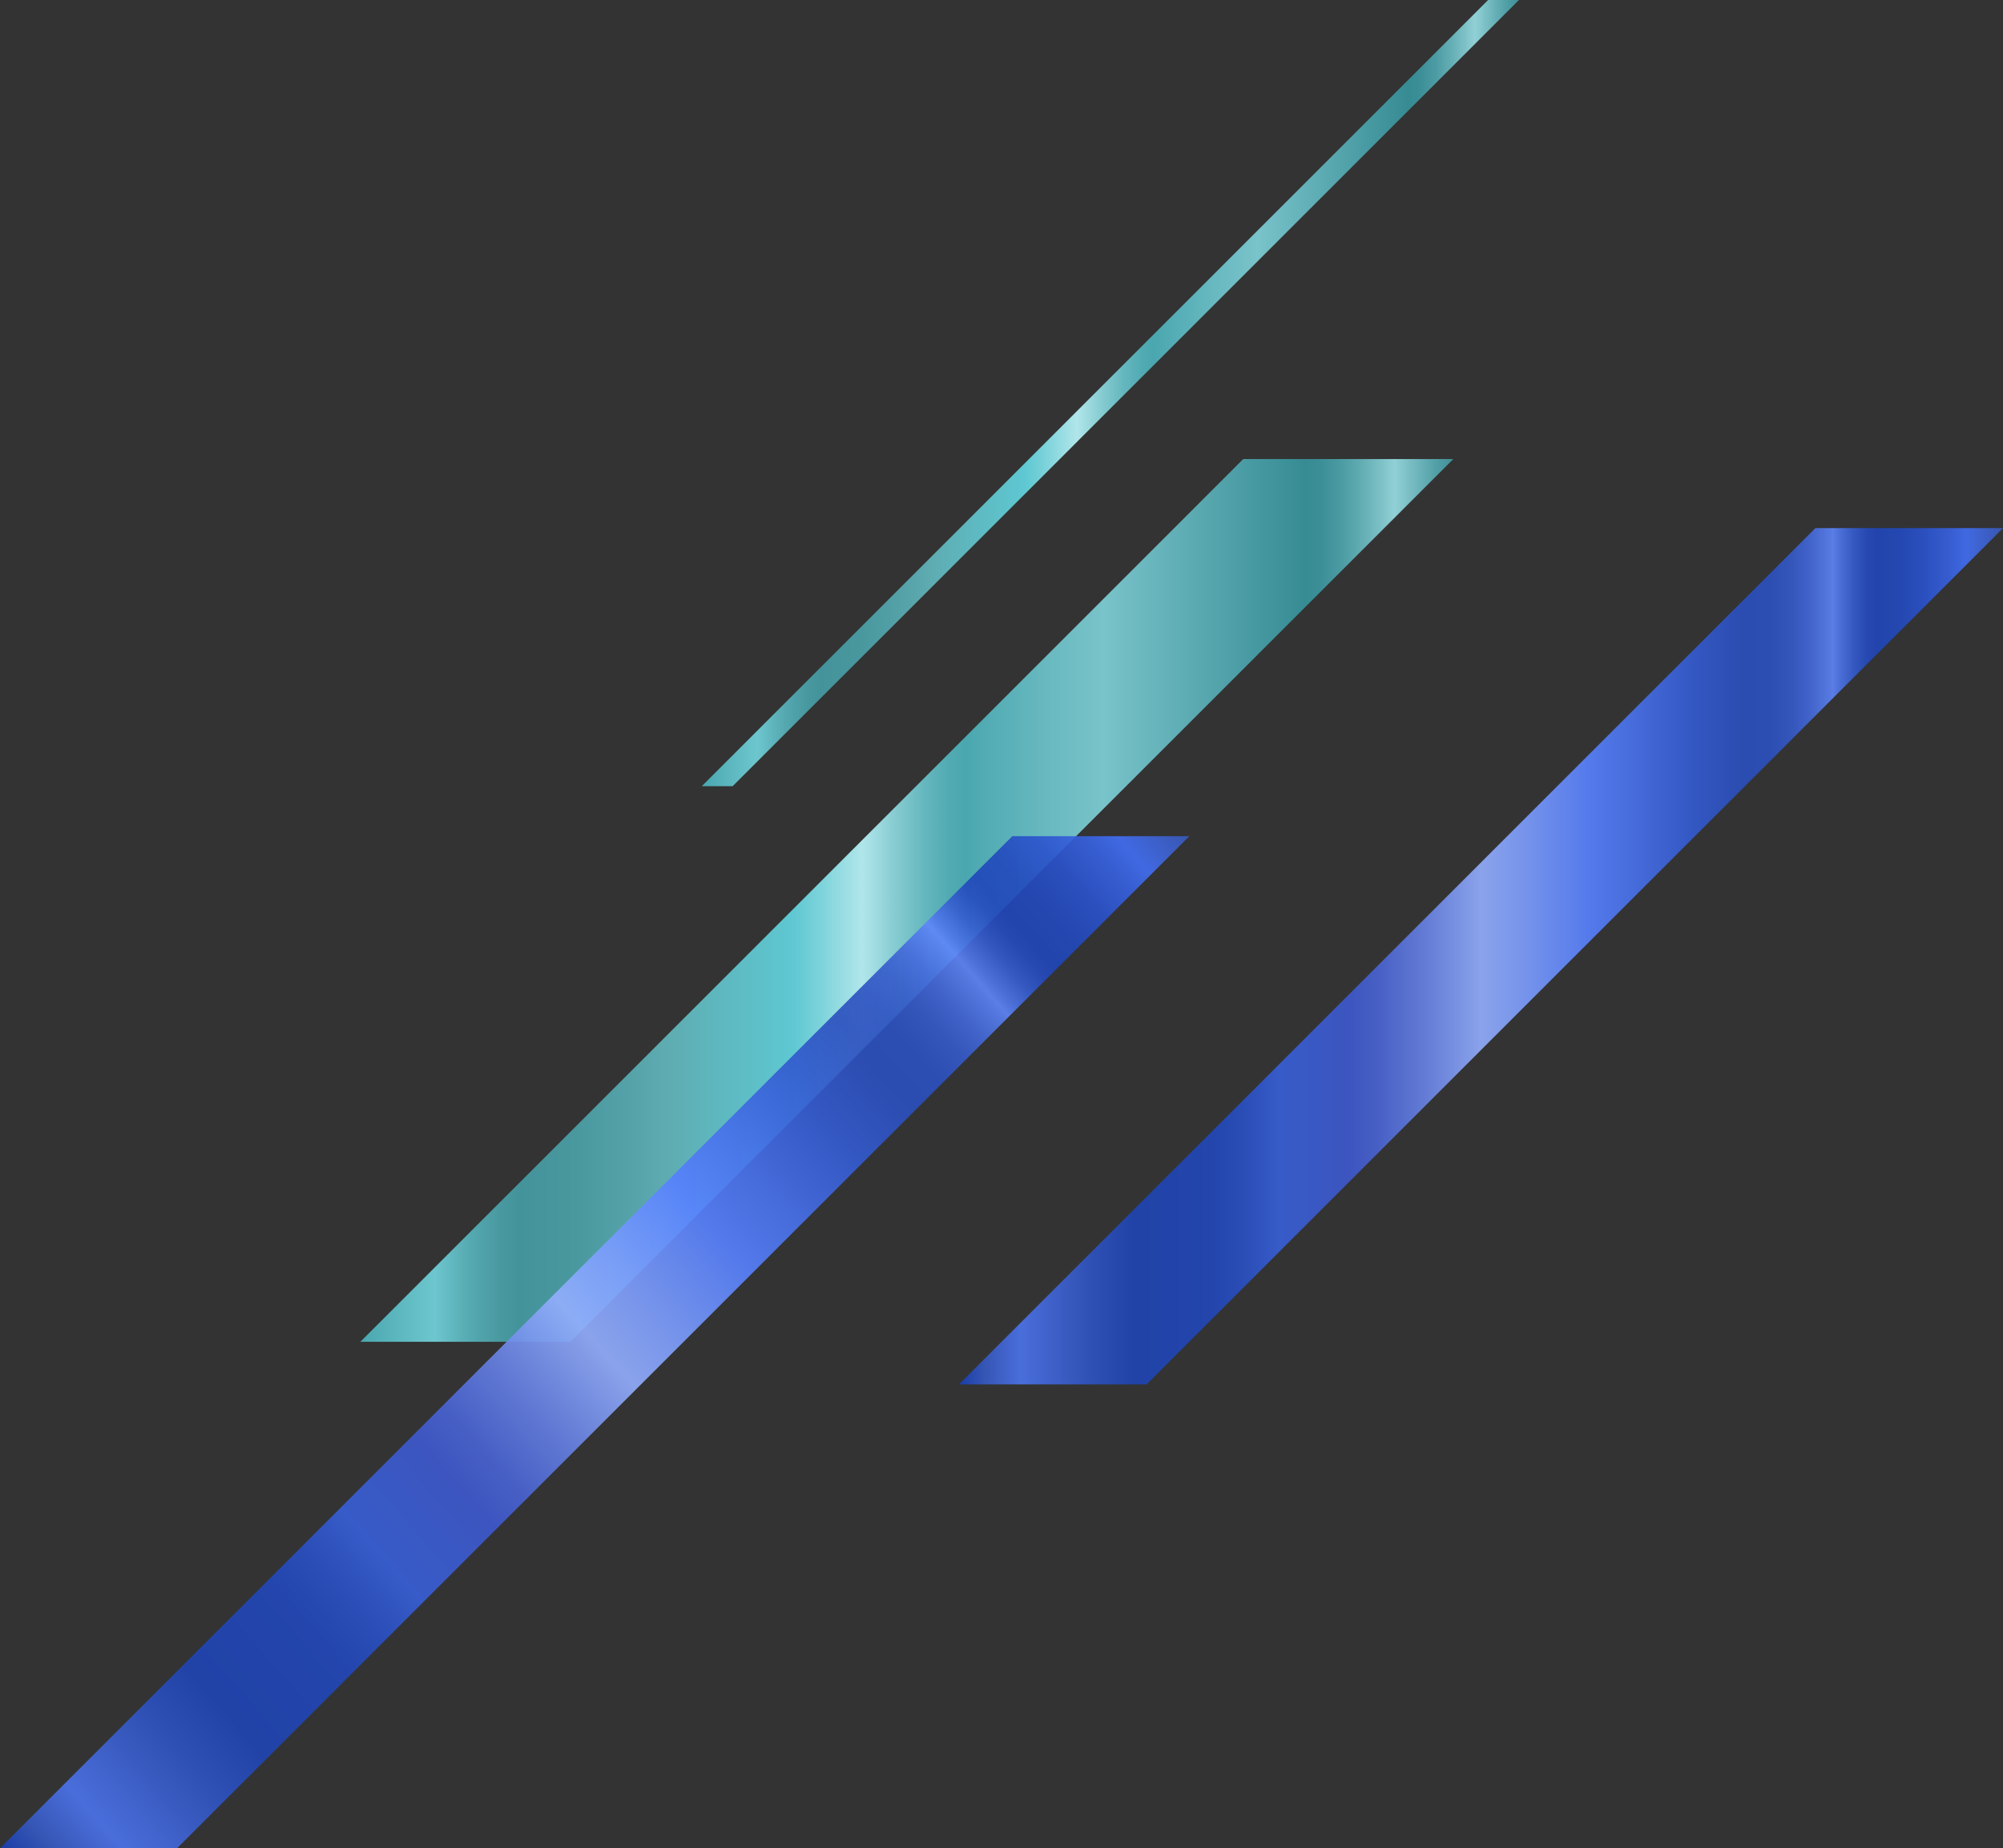
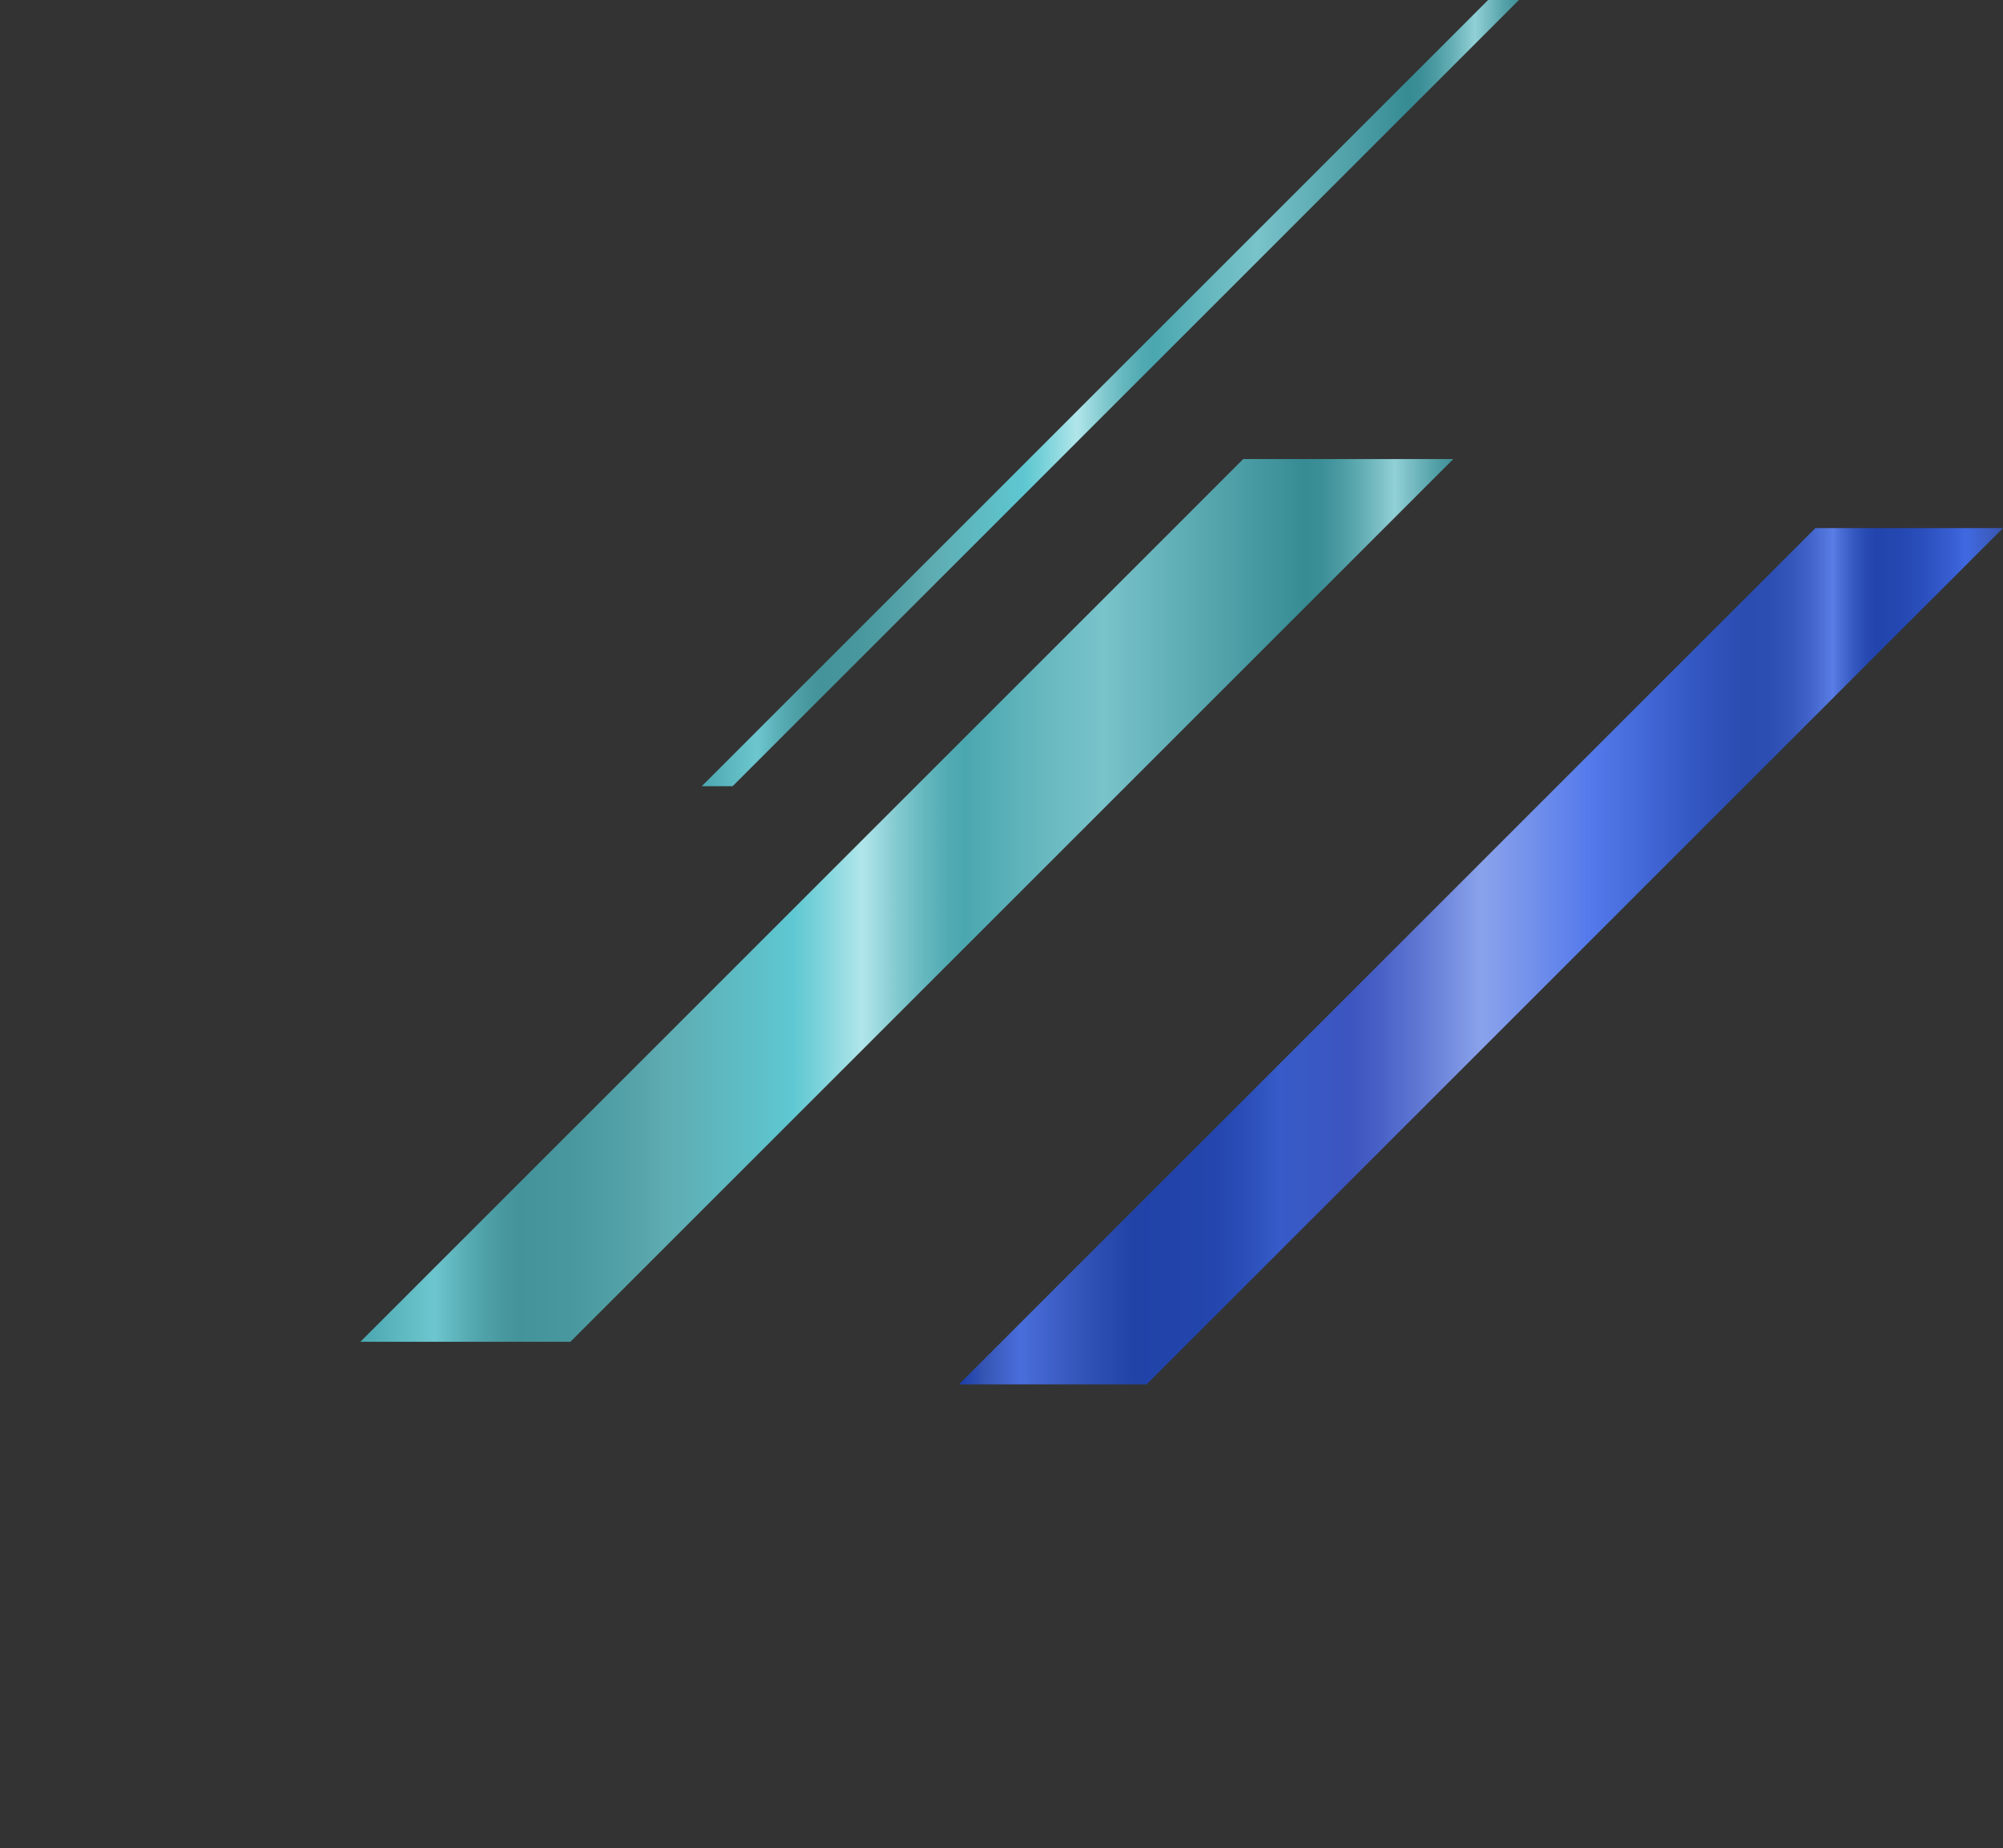
<svg xmlns="http://www.w3.org/2000/svg" xmlns:xlink="http://www.w3.org/1999/xlink" id="b" data-name="レイヤー_2" viewBox="0 0 100.547 92.798">
  <rect x="0" y="0" width="100.547" height="92.798" fill="#333333" stroke="none" />
  <defs>
    <linearGradient id="e" data-name="グラデ1" x1="48.135" y1="-2032.53" x2="100.547" y2="-2032.53" gradientTransform="translate(0 -1984.518) scale(1 -1)" gradientUnits="userSpaceOnUse">
      <stop offset="0" stop-color="#173eb3" />
      <stop offset=".025" stop-color="#375ac4" />
      <stop offset=".059" stop-color="#4c74ed" />
      <stop offset=".109" stop-color="#375ccc" />
      <stop offset=".127" stop-color="#2e53c3" />
      <stop offset=".166" stop-color="#1f45b5" />
      <stop offset=".241" stop-color="#2147ba" />
      <stop offset=".27" stop-color="#284fc4" />
      <stop offset=".308" stop-color="#3860d9" />
      <stop offset=".31" stop-color="#385fd8" />
      <stop offset=".374" stop-color="#3e59cf" />
      <stop offset=".4" stop-color="#4964d5" />
      <stop offset=".447" stop-color="#6984e7" />
      <stop offset=".5" stop-color="#94afff" />
      <stop offset=".543" stop-color="#7d9eff" />
      <stop offset=".605" stop-color="#5781ff" />
      <stop offset=".654" stop-color="#466fea" />
      <stop offset=".696" stop-color="#365ed6" />
      <stop offset=".715" stop-color="#3158cd" />
      <stop offset=".753" stop-color="#2a4fbe" />
      <stop offset=".778" stop-color="#2c51c1" />
      <stop offset=".798" stop-color="#355bcb" />
      <stop offset=".816" stop-color="#446adc" />
      <stop offset=".833" stop-color="#5980f3" />
      <stop offset=".837" stop-color="#5f86fa" />
      <stop offset=".843" stop-color="#5077eb" />
      <stop offset=".857" stop-color="#355cd0" />
      <stop offset=".87" stop-color="#254bbf" />
      <stop offset=".879" stop-color="#2046ba" />
      <stop offset=".9" stop-color="#2249be" />
      <stop offset=".924" stop-color="#2a52cc" />
      <stop offset=".949" stop-color="#3762e2" />
      <stop offset=".965" stop-color="#426ff5" />
      <stop offset="1" stop-color="#395abd" />
    </linearGradient>
    <linearGradient id="f" data-name="グラデ2" x1="35.227" y1="-2004.254" x2="76.249" y2="-2004.254" gradientTransform="translate(0 -1984.518) scale(1 -1)" gradientUnits="userSpaceOnUse">
      <stop offset="0" stop-color="#4db4bd" />
      <stop offset=".068" stop-color="#74d7e0" />
      <stop offset=".071" stop-color="#71d3dc" />
      <stop offset=".101" stop-color="#59b6be" />
      <stop offset=".128" stop-color="#4ba4ac" />
      <stop offset=".146" stop-color="#469ea6" />
      <stop offset=".194" stop-color="#4ba3aa" />
      <stop offset=".258" stop-color="#5cb2b9" />
      <stop offset=".278" stop-color="#63b9bf" />
      <stop offset=".395" stop-color="#63d8e3" />
      <stop offset=".414" stop-color="#7be1ea" />
      <stop offset=".456" stop-color="#b9f8fd" />
      <stop offset=".459" stop-color="#bffaff" />
      <stop offset=".489" stop-color="#8fdde3" />
      <stop offset=".516" stop-color="#6bc6ce" />
      <stop offset=".538" stop-color="#55b8c1" />
      <stop offset=".553" stop-color="#4db4bd" />
      <stop offset=".629" stop-color="#6fc8d0" />
      <stop offset=".68" stop-color="#81d3db" />
      <stop offset=".829" stop-color="#45a1aa" />
      <stop offset=".865" stop-color="#37959e" />
      <stop offset=".879" stop-color="#3d99a2" />
      <stop offset=".898" stop-color="#4fa7b0" />
      <stop offset=".919" stop-color="#6cbec5" />
      <stop offset=".943" stop-color="#95dde3" />
      <stop offset=".946" stop-color="#9be2e8" />
      <stop offset=".949" stop-color="#96dee4" />
      <stop offset=".983" stop-color="#58adb5" />
      <stop offset="1" stop-color="#419ba3" />
    </linearGradient>
    <linearGradient id="g" data-name="グラデ2" x1="18.088" y1="-2029.727" x2="72.953" y2="-2029.727" xlink:href="#f" />
    <linearGradient id="h" data-name="グラデ1" x1=".334" y1="-2077.698" x2="59.368" y2="-2026.119" xlink:href="#e" />
  </defs>
  <g id="c" data-name="レイヤー_1">
    <g id="d" data-name="c">
      <g>
        <polygon points="91.127 26.516 48.135 69.509 57.555 69.509 100.547 26.516 91.127 26.516" style="fill: url(#e); opacity: .9;" />
        <g>
          <polygon points="36.777 39.473 35.227 39.473 74.7 0 76.249 0 36.777 39.473" style="fill: url(#f); opacity: .9;" />
          <polygon points="62.408 23.049 18.088 67.37 28.632 67.37 72.953 23.049 62.408 23.049" style="fill: url(#g); opacity: .9;" />
-           <polygon points="0 92.798 8.888 92.798 59.702 41.984 50.814 41.984 0 92.798" style="fill: url(#h); opacity: .9;" />
        </g>
      </g>
    </g>
  </g>
</svg>